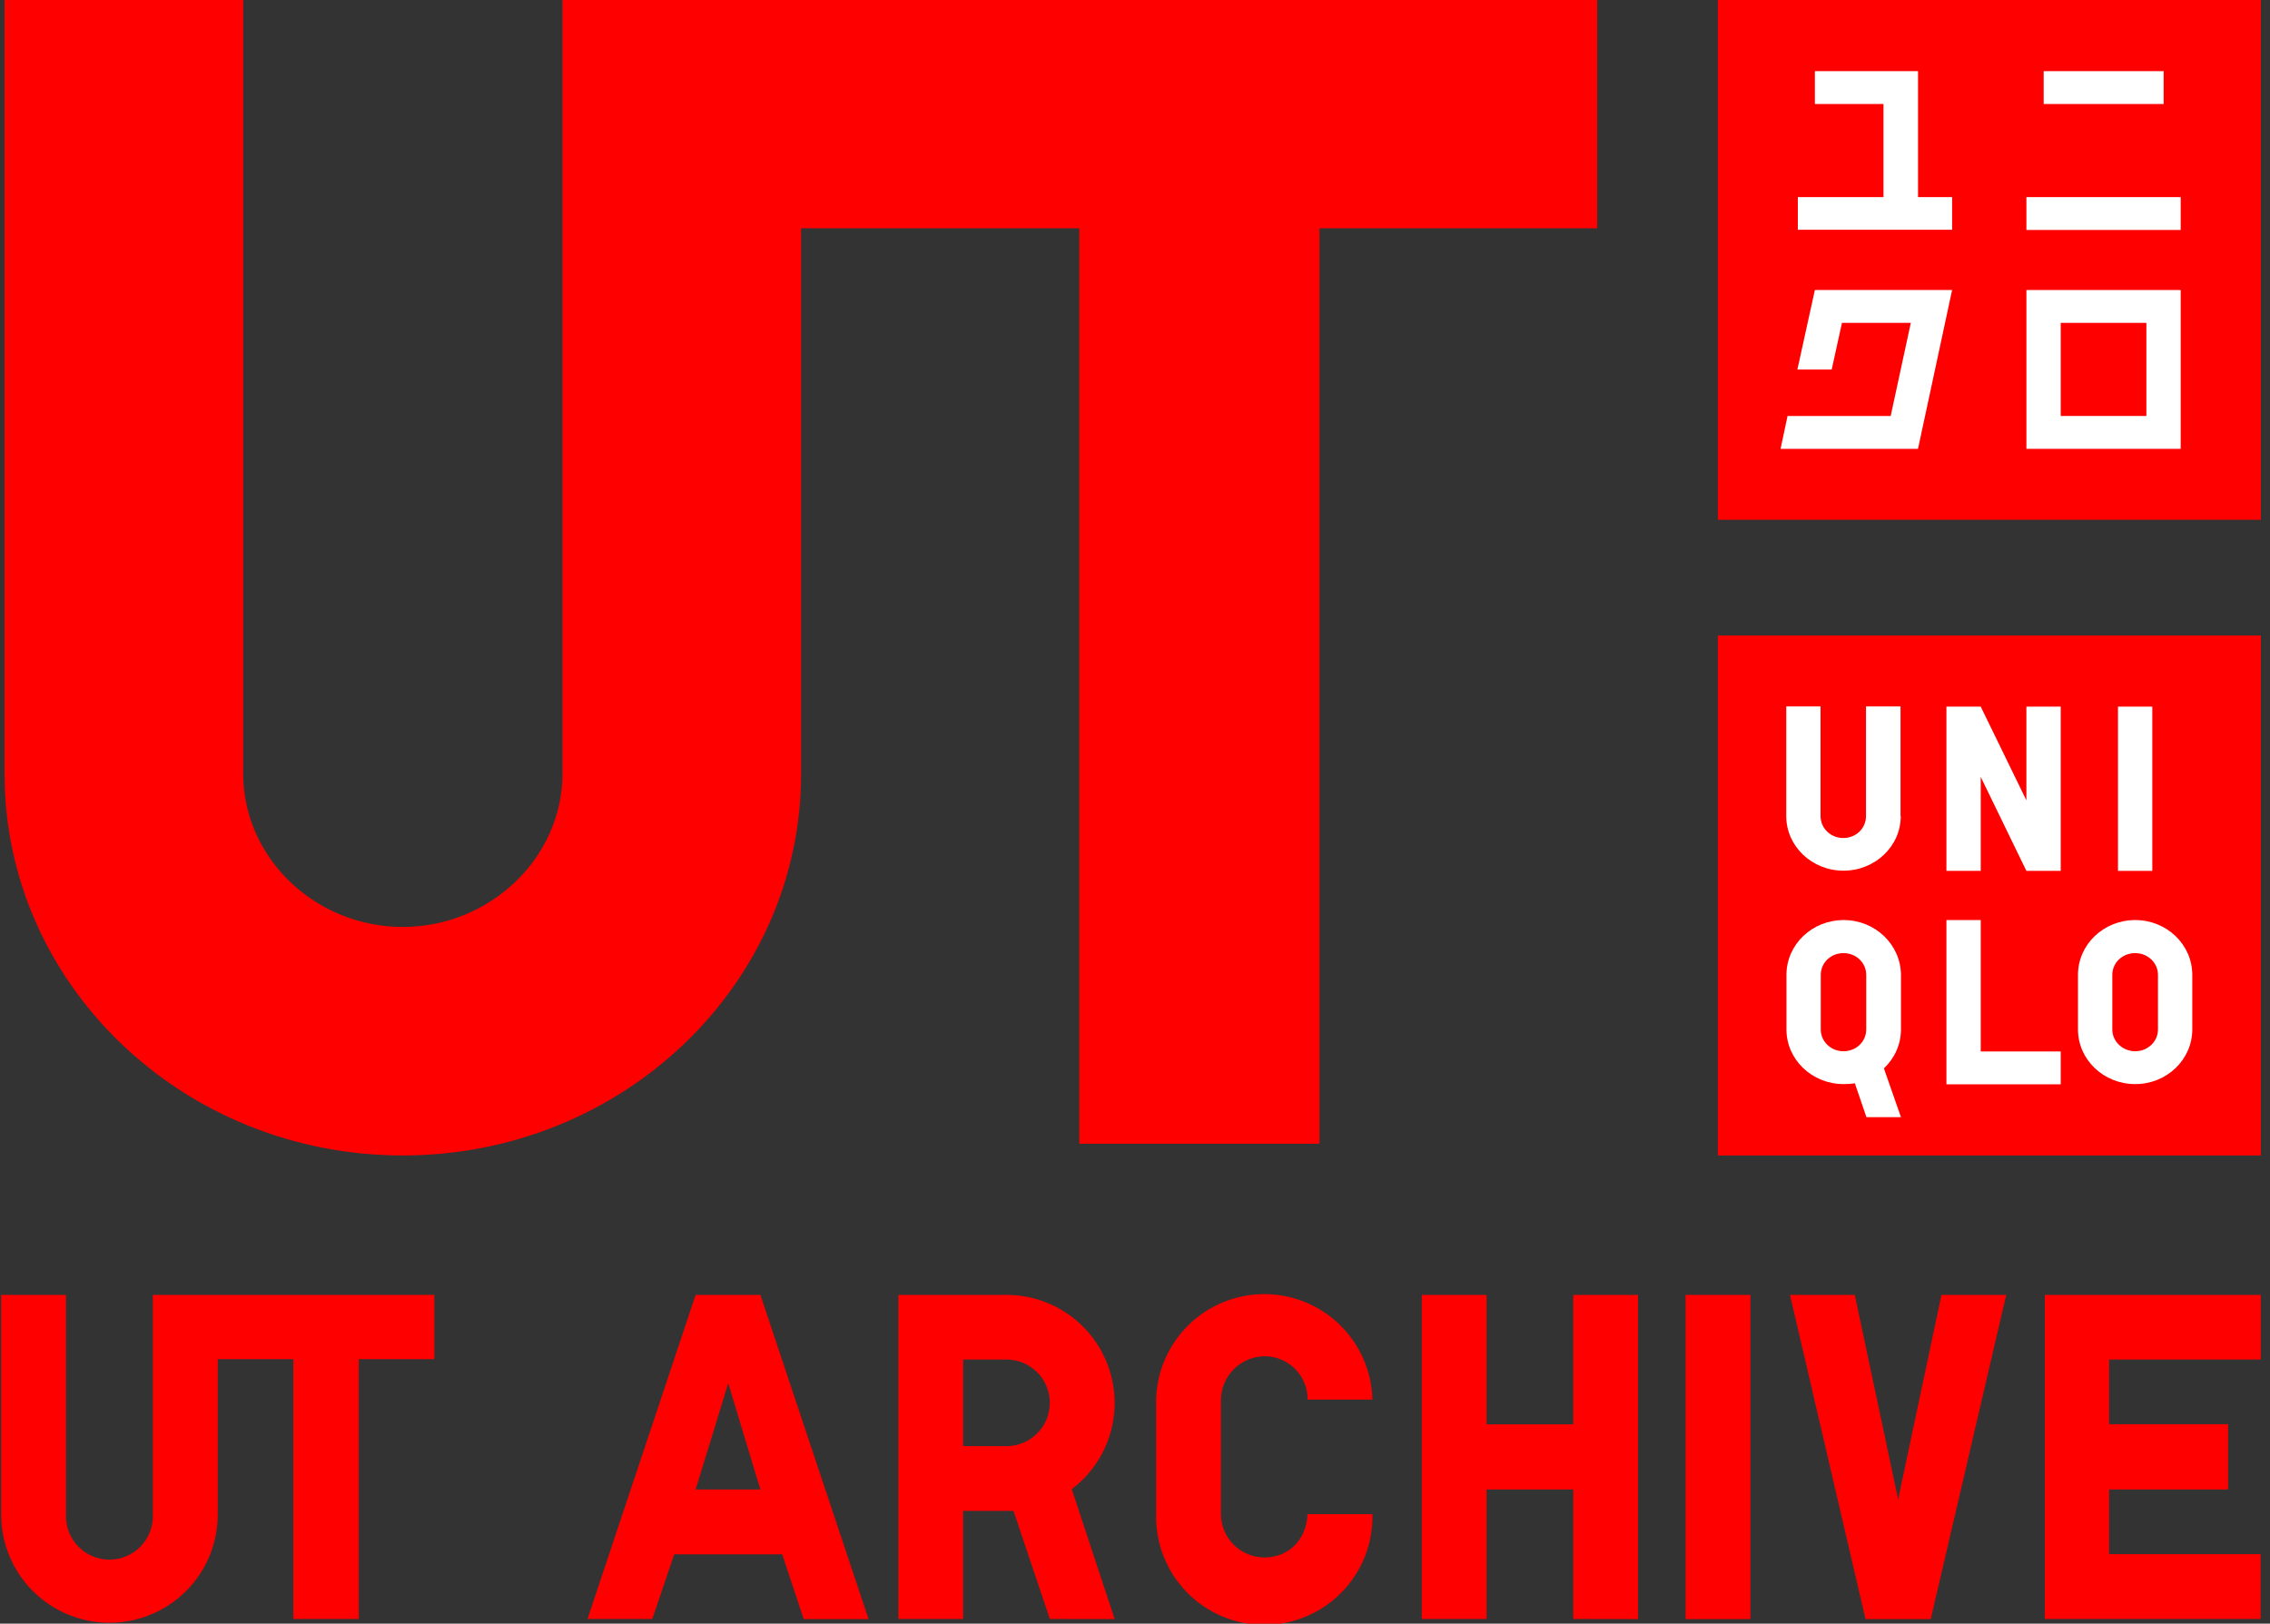
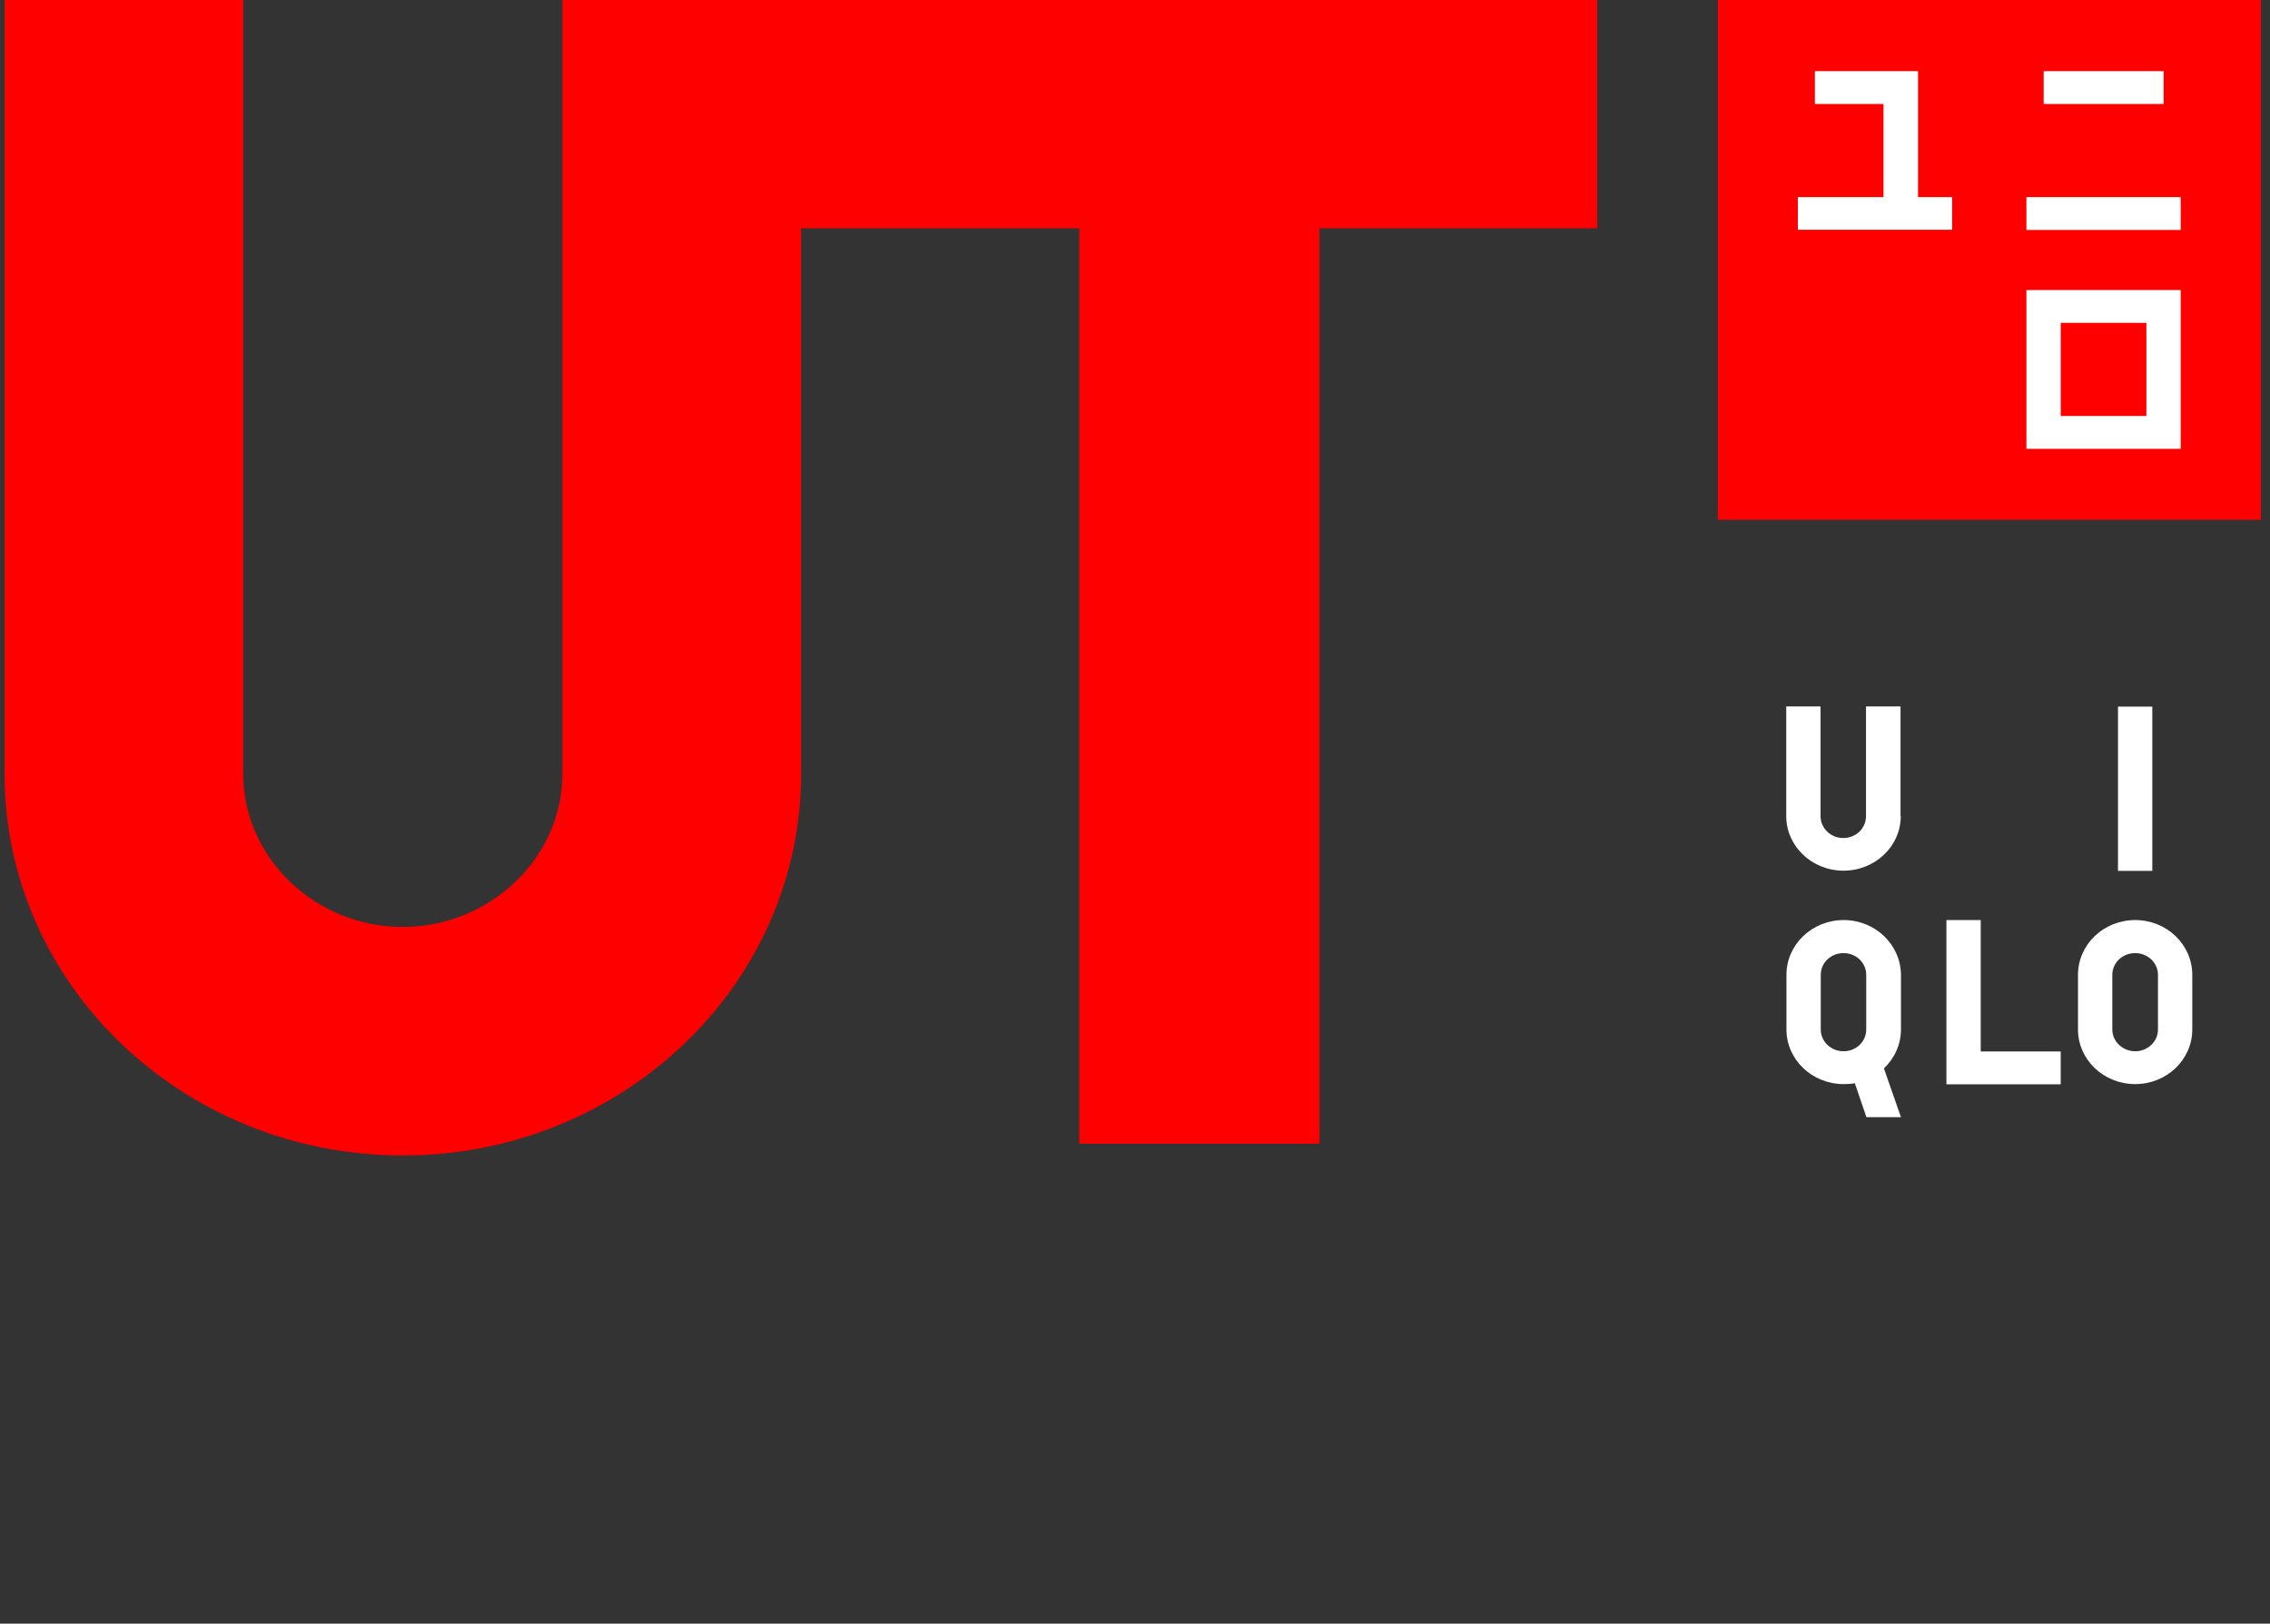
<svg xmlns="http://www.w3.org/2000/svg" width="246" height="176" viewBox="0 0 246 176" fill="none">
  <rect x="0" y="0" width="246" height="176" fill="#333333" stroke="none" />
  <g clip-path="url(#clip0_133_245)">
    <path d="M60.954 0V83.877C60.954 92.972 53.115 100.48 43.642 100.48C34.169 100.48 26.354 92.995 26.354 83.877V0H0.493V83.877C0.493 106.718 19.818 125.249 43.642 125.249C67.467 125.249 86.815 106.718 86.815 83.877V24.746H116.963V123.978H142.99V24.746H173.09V0H60.954Z" fill="#FF0000" />
-     <path d="M245.014 68.885H186.163V125.249H245.014V68.885Z" fill="#FF0000" />
    <path d="M233.245 76.596H229.526V94.401H233.245V76.596Z" fill="white" />
    <path d="M205.985 88.459C205.985 91.748 203.19 94.379 199.78 94.379C196.346 94.379 193.575 91.725 193.575 88.459V76.573H197.293V88.459C197.293 89.774 198.383 90.84 199.756 90.84C201.13 90.84 202.219 89.797 202.219 88.459V76.573H205.961V88.459H205.985Z" fill="white" />
    <path d="M223.319 117.537H210.934V99.732H214.652V113.976H223.319V117.537Z" fill="white" />
-     <path d="M223.319 94.401H219.601L214.652 84.217V94.401H210.934V76.596H214.652L219.601 86.758V76.596H223.319V94.401Z" fill="white" />
    <path d="M199.802 99.732C196.369 99.732 193.598 102.385 193.598 105.674V111.594C193.598 114.86 196.369 117.514 199.802 117.514C200.229 117.514 200.608 117.491 201.01 117.423L202.265 121.098H206.007L204.16 115.813C205.297 114.724 206.007 113.25 206.007 111.594V105.674C205.984 102.385 203.213 99.732 199.802 99.732ZM202.242 111.594C202.242 112.91 201.152 113.953 199.779 113.953C198.405 113.953 197.316 112.887 197.316 111.594V105.674C197.316 104.359 198.405 103.315 199.779 103.315C201.152 103.315 202.242 104.359 202.242 105.674V111.594Z" fill="white" />
    <path d="M231.397 99.732C227.963 99.732 225.192 102.385 225.192 105.674V111.594C225.192 114.86 227.963 117.514 231.397 117.514C234.807 117.514 237.578 114.86 237.578 111.594V105.674C237.578 102.385 234.807 99.732 231.397 99.732ZM233.86 111.594C233.86 112.91 232.747 113.953 231.397 113.953C230.024 113.953 228.911 112.887 228.911 111.594V105.674C228.911 104.359 230 103.315 231.397 103.315C232.747 103.315 233.86 104.359 233.86 105.674V111.594Z" fill="white" />
    <path d="M245.014 0H186.163V56.342H245.014V0Z" fill="#FF0000" />
    <path d="M236.321 21.366H219.602V24.927H236.321V21.366Z" fill="white" />
    <path d="M234.475 7.712H221.474V11.273H234.475V7.712Z" fill="white" />
    <path d="M207.857 7.712H196.679V11.273H204.116V21.366H194.832V24.905H211.552V21.366H207.857V7.712Z" fill="white" />
    <path d="M219.602 31.437V48.653H236.321V31.437H219.602ZM232.603 45.091H223.32V34.998H232.603V45.091Z" fill="white" />
-     <path d="M196.677 31.437L194.783 40.056H198.501L199.614 34.998H207.074L204.895 45.091H193.717L192.959 48.653H207.855L211.55 31.437H196.677Z" fill="white" />
  </g>
  <g clip-path="url(#clip1_133_245)">
    <path d="M70.688 175.492H63.67L75.385 140.362H82.403L94.125 175.506H87.093L84.772 168.484H73.064L70.688 175.492ZM75.385 161.455H82.403L78.918 149.94L75.385 161.455Z" fill="#FF0000" />
    <path d="M113.771 175.492L109.833 163.775H104.376V175.492H97.358V140.362H109.074C111.529 140.363 113.922 141.134 115.916 142.567C117.909 144 119.402 146.023 120.184 148.35C120.965 150.676 120.996 153.19 120.272 155.535C119.548 157.88 118.105 159.939 116.147 161.42L120.796 175.506L113.771 175.492ZM109.074 156.76C110.319 156.76 111.514 156.265 112.395 155.385C113.276 154.505 113.771 153.31 113.771 152.065C113.771 150.82 113.276 149.626 112.395 148.745C111.514 147.865 110.319 147.37 109.074 147.37H104.376V156.76H109.074Z" fill="#FF0000" />
    <path d="M137.006 147.015C135.767 147.038 134.586 147.54 133.71 148.415C132.834 149.291 132.332 150.472 132.309 151.71V164.13C132.316 165.373 132.813 166.563 133.692 167.442C134.572 168.321 135.762 168.818 137.006 168.825C139.633 168.825 141.55 166.958 141.703 164.13H148.728C148.766 165.692 148.491 167.246 147.919 168.701C147.347 170.155 146.49 171.481 145.398 172.599C144.306 173.717 143.002 174.606 141.561 175.213C140.12 175.82 138.573 176.132 137.009 176.132C135.446 176.132 133.898 175.82 132.457 175.213C131.017 174.606 129.712 173.717 128.62 172.599C127.528 171.481 126.671 170.155 126.099 168.701C125.527 167.246 125.252 165.692 125.291 164.13V151.71C125.365 148.653 126.633 145.746 128.822 143.61C131.012 141.474 133.95 140.279 137.009 140.279C140.069 140.279 143.007 141.474 145.196 143.61C147.386 145.746 148.653 148.653 148.728 151.71H141.703C141.708 151.092 141.591 150.479 141.357 149.906C141.123 149.334 140.777 148.814 140.34 148.377C139.902 147.94 139.382 147.595 138.81 147.361C138.237 147.127 137.624 147.009 137.006 147.015Z" fill="#FF0000" />
    <path d="M170.493 175.492V161.455H161.099V175.492H154.081V140.362H161.099V154.399H170.493V140.362H177.518V175.506L170.493 175.492Z" fill="#FF0000" />
    <path d="M182.668 140.362H189.693V175.506H182.668V140.362Z" fill="#FF0000" />
    <path d="M217.416 140.362L209.234 175.506H202.167L193.979 140.362H201.003L205.701 162.528L210.398 140.362H217.416Z" fill="#FF0000" />
-     <path d="M245 147.37H228.567V154.385H241.46V161.455H228.567V168.47H244.986V175.492H221.598V140.362H245.035L245 147.37Z" fill="#FF0000" />
    <path d="M16.565 140.362V164.172C16.59 164.805 16.486 165.437 16.26 166.029C16.035 166.621 15.692 167.162 15.252 167.618C14.813 168.075 14.286 168.438 13.702 168.686C13.119 168.934 12.492 169.062 11.858 169.062C11.224 169.062 10.596 168.934 10.013 168.686C9.43 168.438 8.902 168.075 8.463 167.618C8.023 167.162 7.68 166.621 7.455 166.029C7.229 165.437 7.126 164.805 7.15 164.172V140.362H0.125V164.172C0.125 167.283 1.361 170.267 3.562 172.467C5.763 174.667 8.748 175.903 11.861 175.903C14.974 175.903 17.959 174.667 20.16 172.467C22.361 170.267 23.597 167.283 23.597 164.172V147.328H31.793V175.492H38.88V147.328H47.069V140.362H16.565Z" fill="#FF0000" />
  </g>
  <defs>
    <clipPath id="clip0_133_245">
      <rect width="244.521" height="125.249" fill="white" transform="translate(0.493)" />
    </clipPath>
    <clipPath id="clip1_133_245">
-       <rect width="245" height="36" fill="white" transform="translate(0 140)" />
-     </clipPath>
+       </clipPath>
  </defs>
</svg>